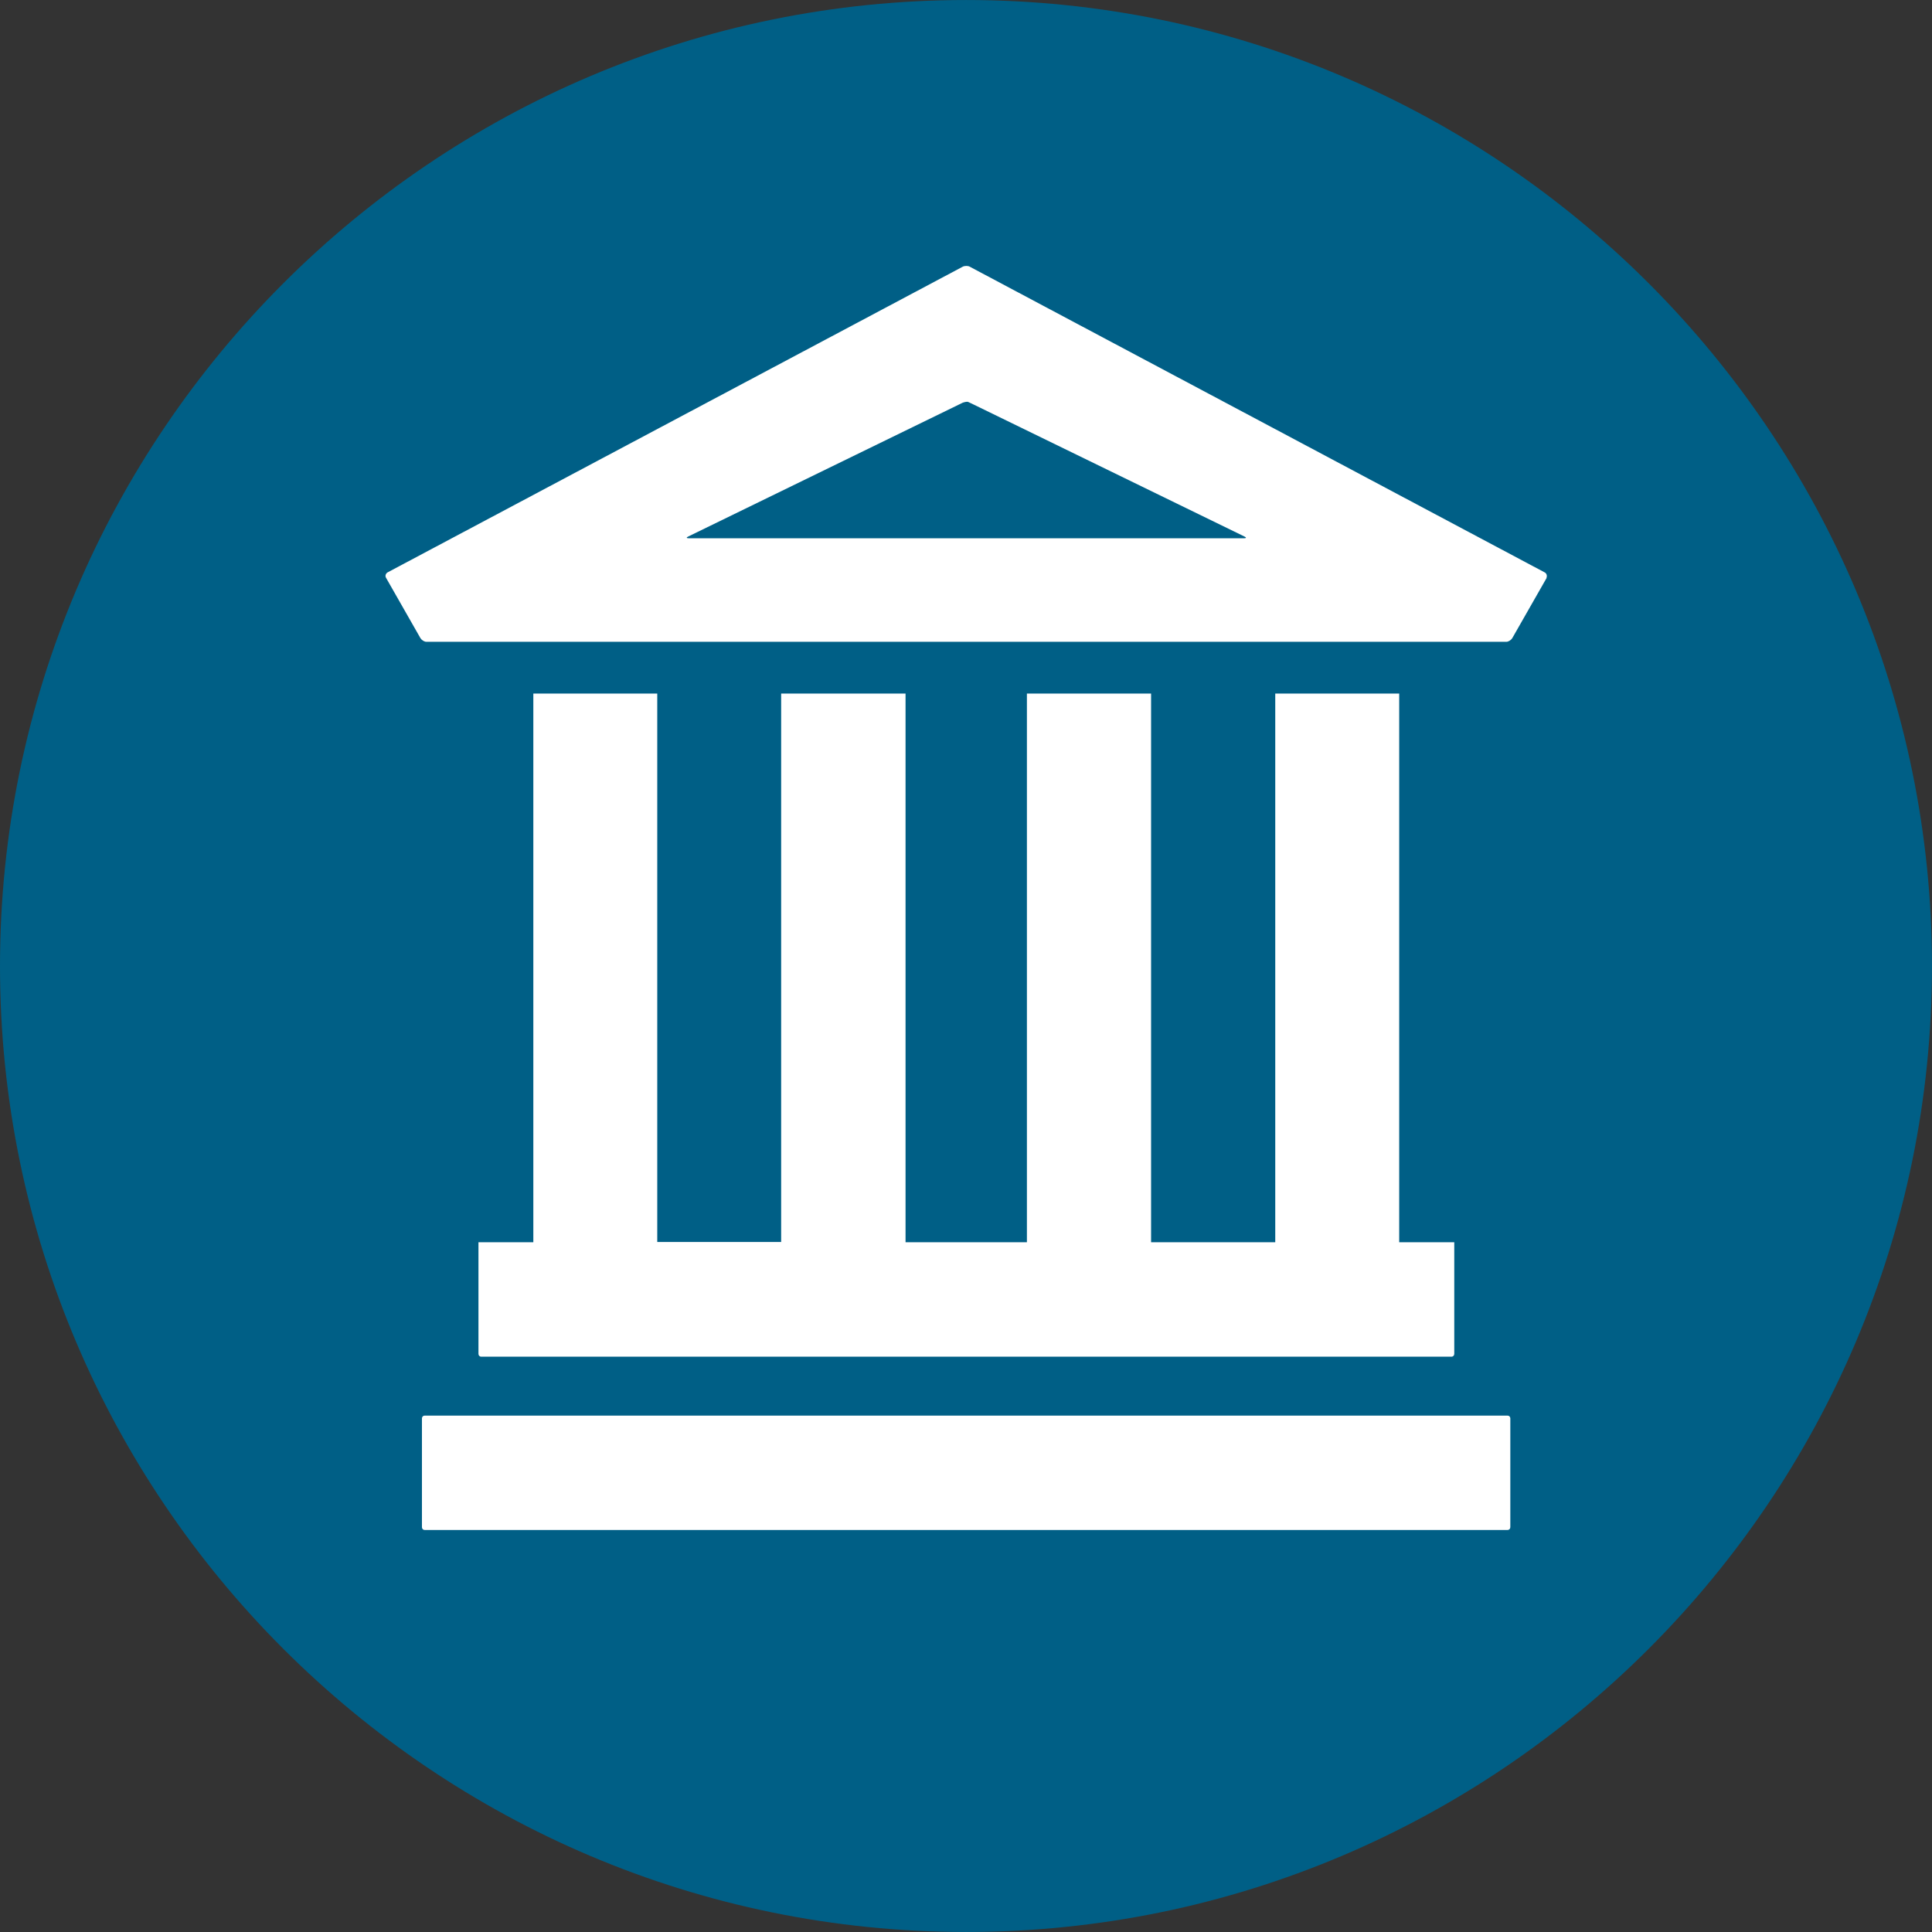
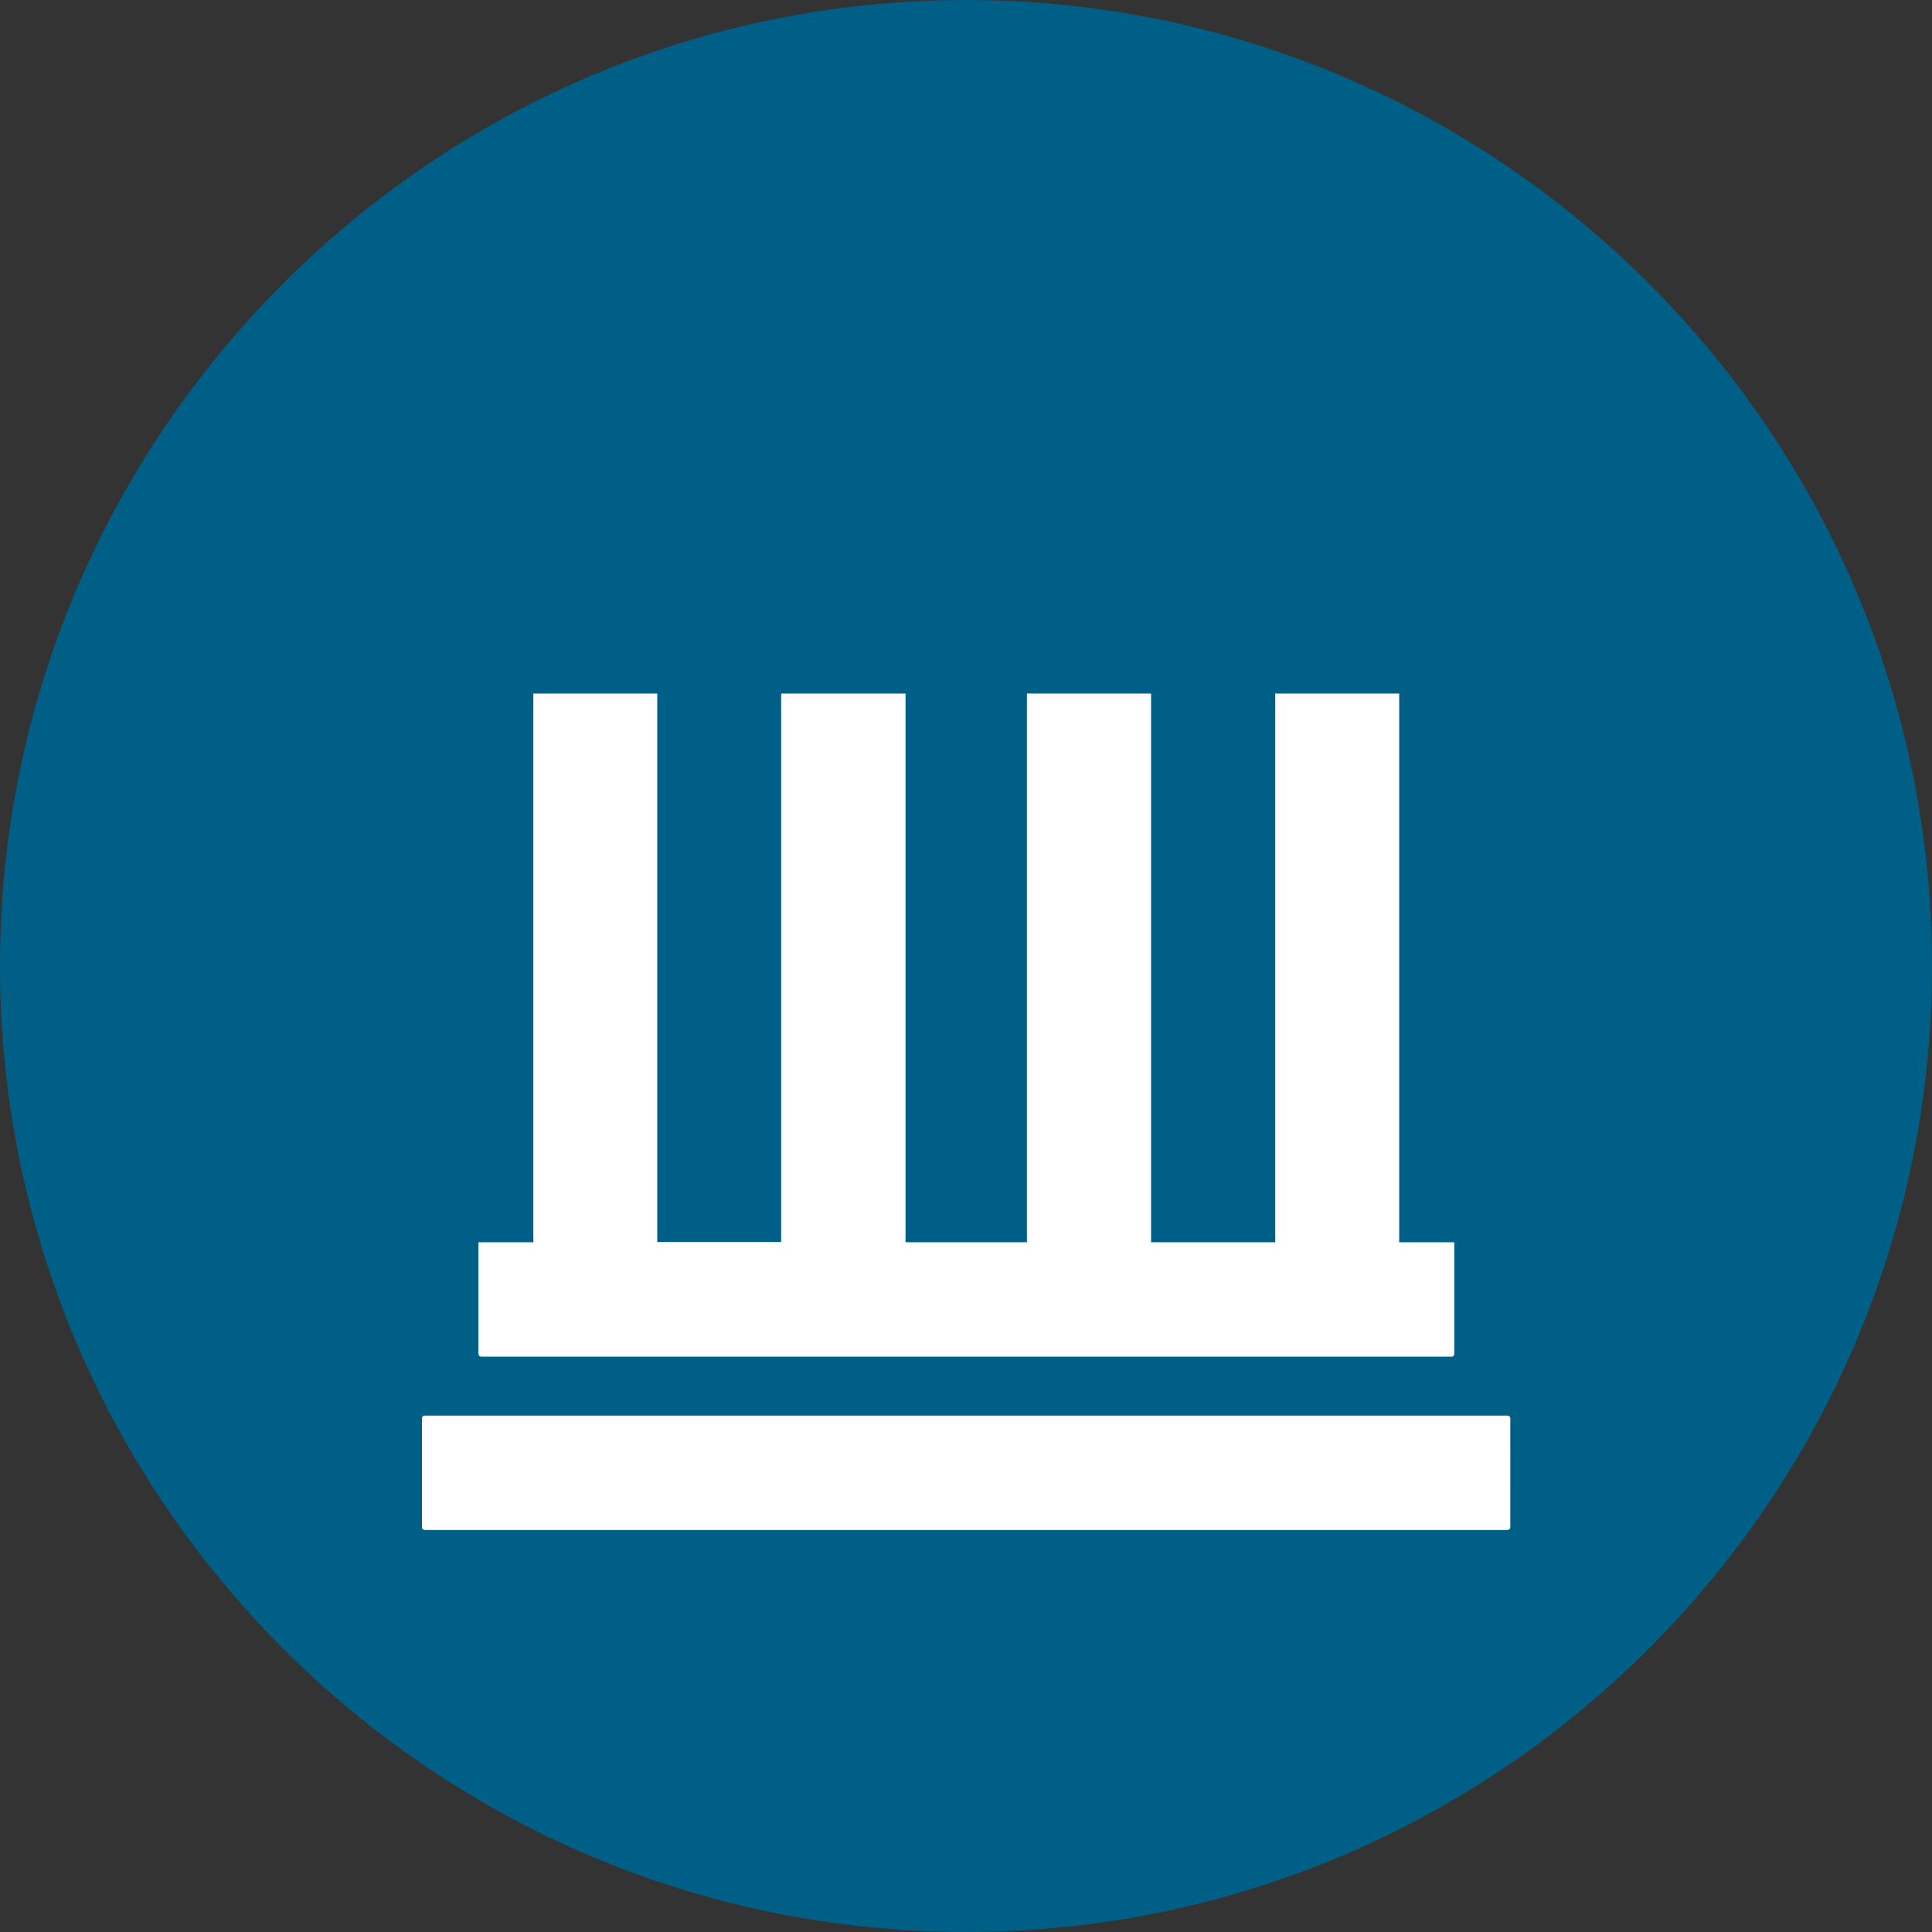
<svg xmlns="http://www.w3.org/2000/svg" xml:space="preserve" width="192px" height="192px" version="1.1" style="shape-rendering:geometricPrecision; text-rendering:geometricPrecision; image-rendering:optimizeQuality; fill-rule:evenodd; clip-rule:evenodd" viewBox="0 0 192 192">
  <rect x="0" y="0" width="192" height="192" fill="#333333" stroke="none" />
  <defs>
    <style type="text/css">
   
    .fil0 {fill:#005F86;fill-rule:nonzero}
    .fil1 {fill:white;fill-rule:nonzero}
   
  </style>
  </defs>
  <g id="Capa_x0020_1">
    <path class="fil0" d="M96.011 0.002c-52.928,0 -96.011,43.065 -96.011,96.011 0,52.95 43.083,95.985 96.011,95.985 52.925,0 95.987,-43.065 95.987,-95.985 0,-52.927 -43.061,-96.011 -95.987,-96.011z" />
-     <path class="fil1" d="M153.704 57.432l-3.422 5.996c-0.119,0.187 -0.376,0.354 -0.59,0.354l-107.313 0c-0.211,0 -0.47,-0.165 -0.59,-0.354l-3.419 -5.996c-0.119,-0.187 -0.048,-0.425 0.139,-0.544l57.175 -30.389c0.187,-0.093 0.519,-0.093 0.682,0l57.151 30.389c0.187,0.096 0.26,0.354 0.165,0.544l0.022 0zm-30.016 -4.106l-26.924 -13.121c-0.19,-0.092 -0.449,-0.211 -0.544,-0.259 -0.093,-0.047 -0.33,0 -0.542,0.072l-27.298 13.307c-0.19,0.094 -0.167,0.167 0.046,0.167l55.214 0.002c0.214,0 0.238,-0.071 0.048,-0.168z" />
    <path class="fil1" d="M77.63 123.453l0 -54.528 12.362 0 0 54.528 12.061 0 0 -54.528 12.34 0 0 54.528 12.34 0 0 -54.528 12.318 0 0 54.528 5.473 0 0 11.09c0,0.163 -0.116,0.284 -0.282,0.284l-96.409 0c-0.167,0 -0.284,-0.122 -0.284,-0.284l0 -11.09 5.453 0 0 -54.528 12.316 0 0 54.502 12.342 0 -0.03 0.026z" />
    <path class="fil1" d="M150.093 151.768c0,0.165 -0.119,0.283 -0.282,0.283l-107.597 -0.001c-0.165,0 -0.282,-0.117 -0.282,-0.282l0 -10.808c0,-0.165 0.116,-0.279 0.282,-0.279l107.599 0c0.163,0 0.282,0.114 0.282,0.279l-0.001 10.808 -0.001 0z" />
  </g>
</svg>